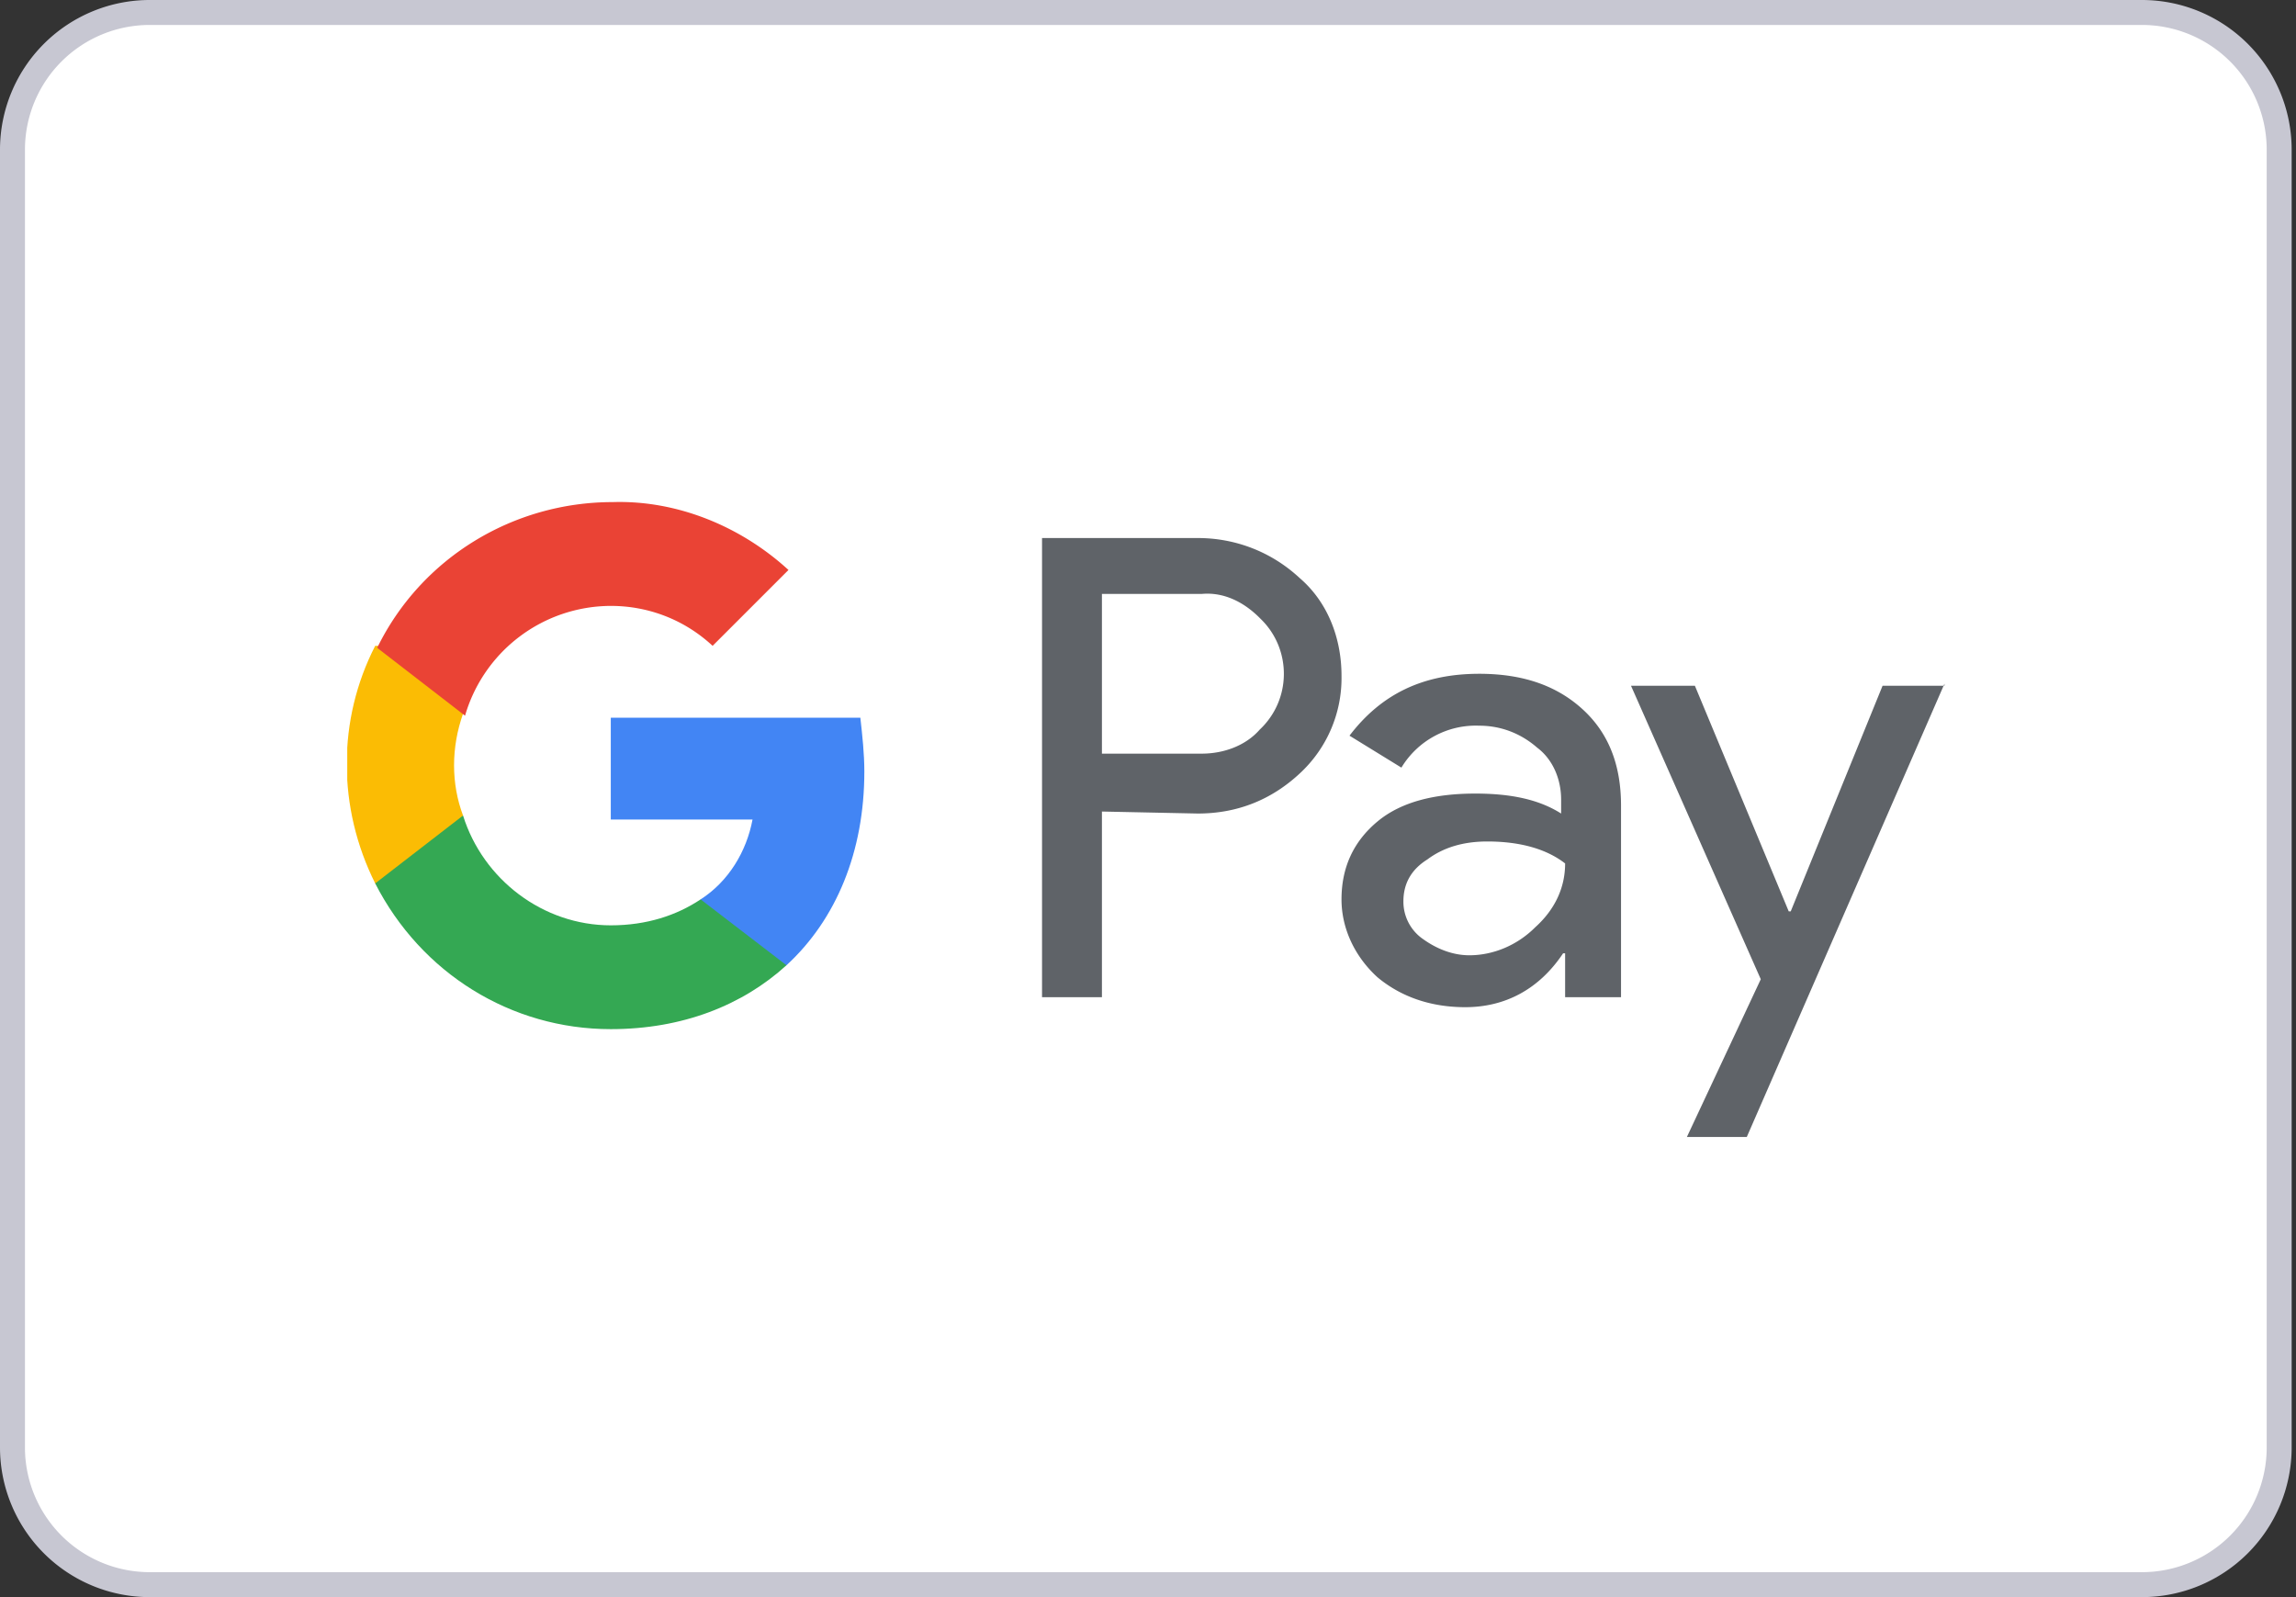
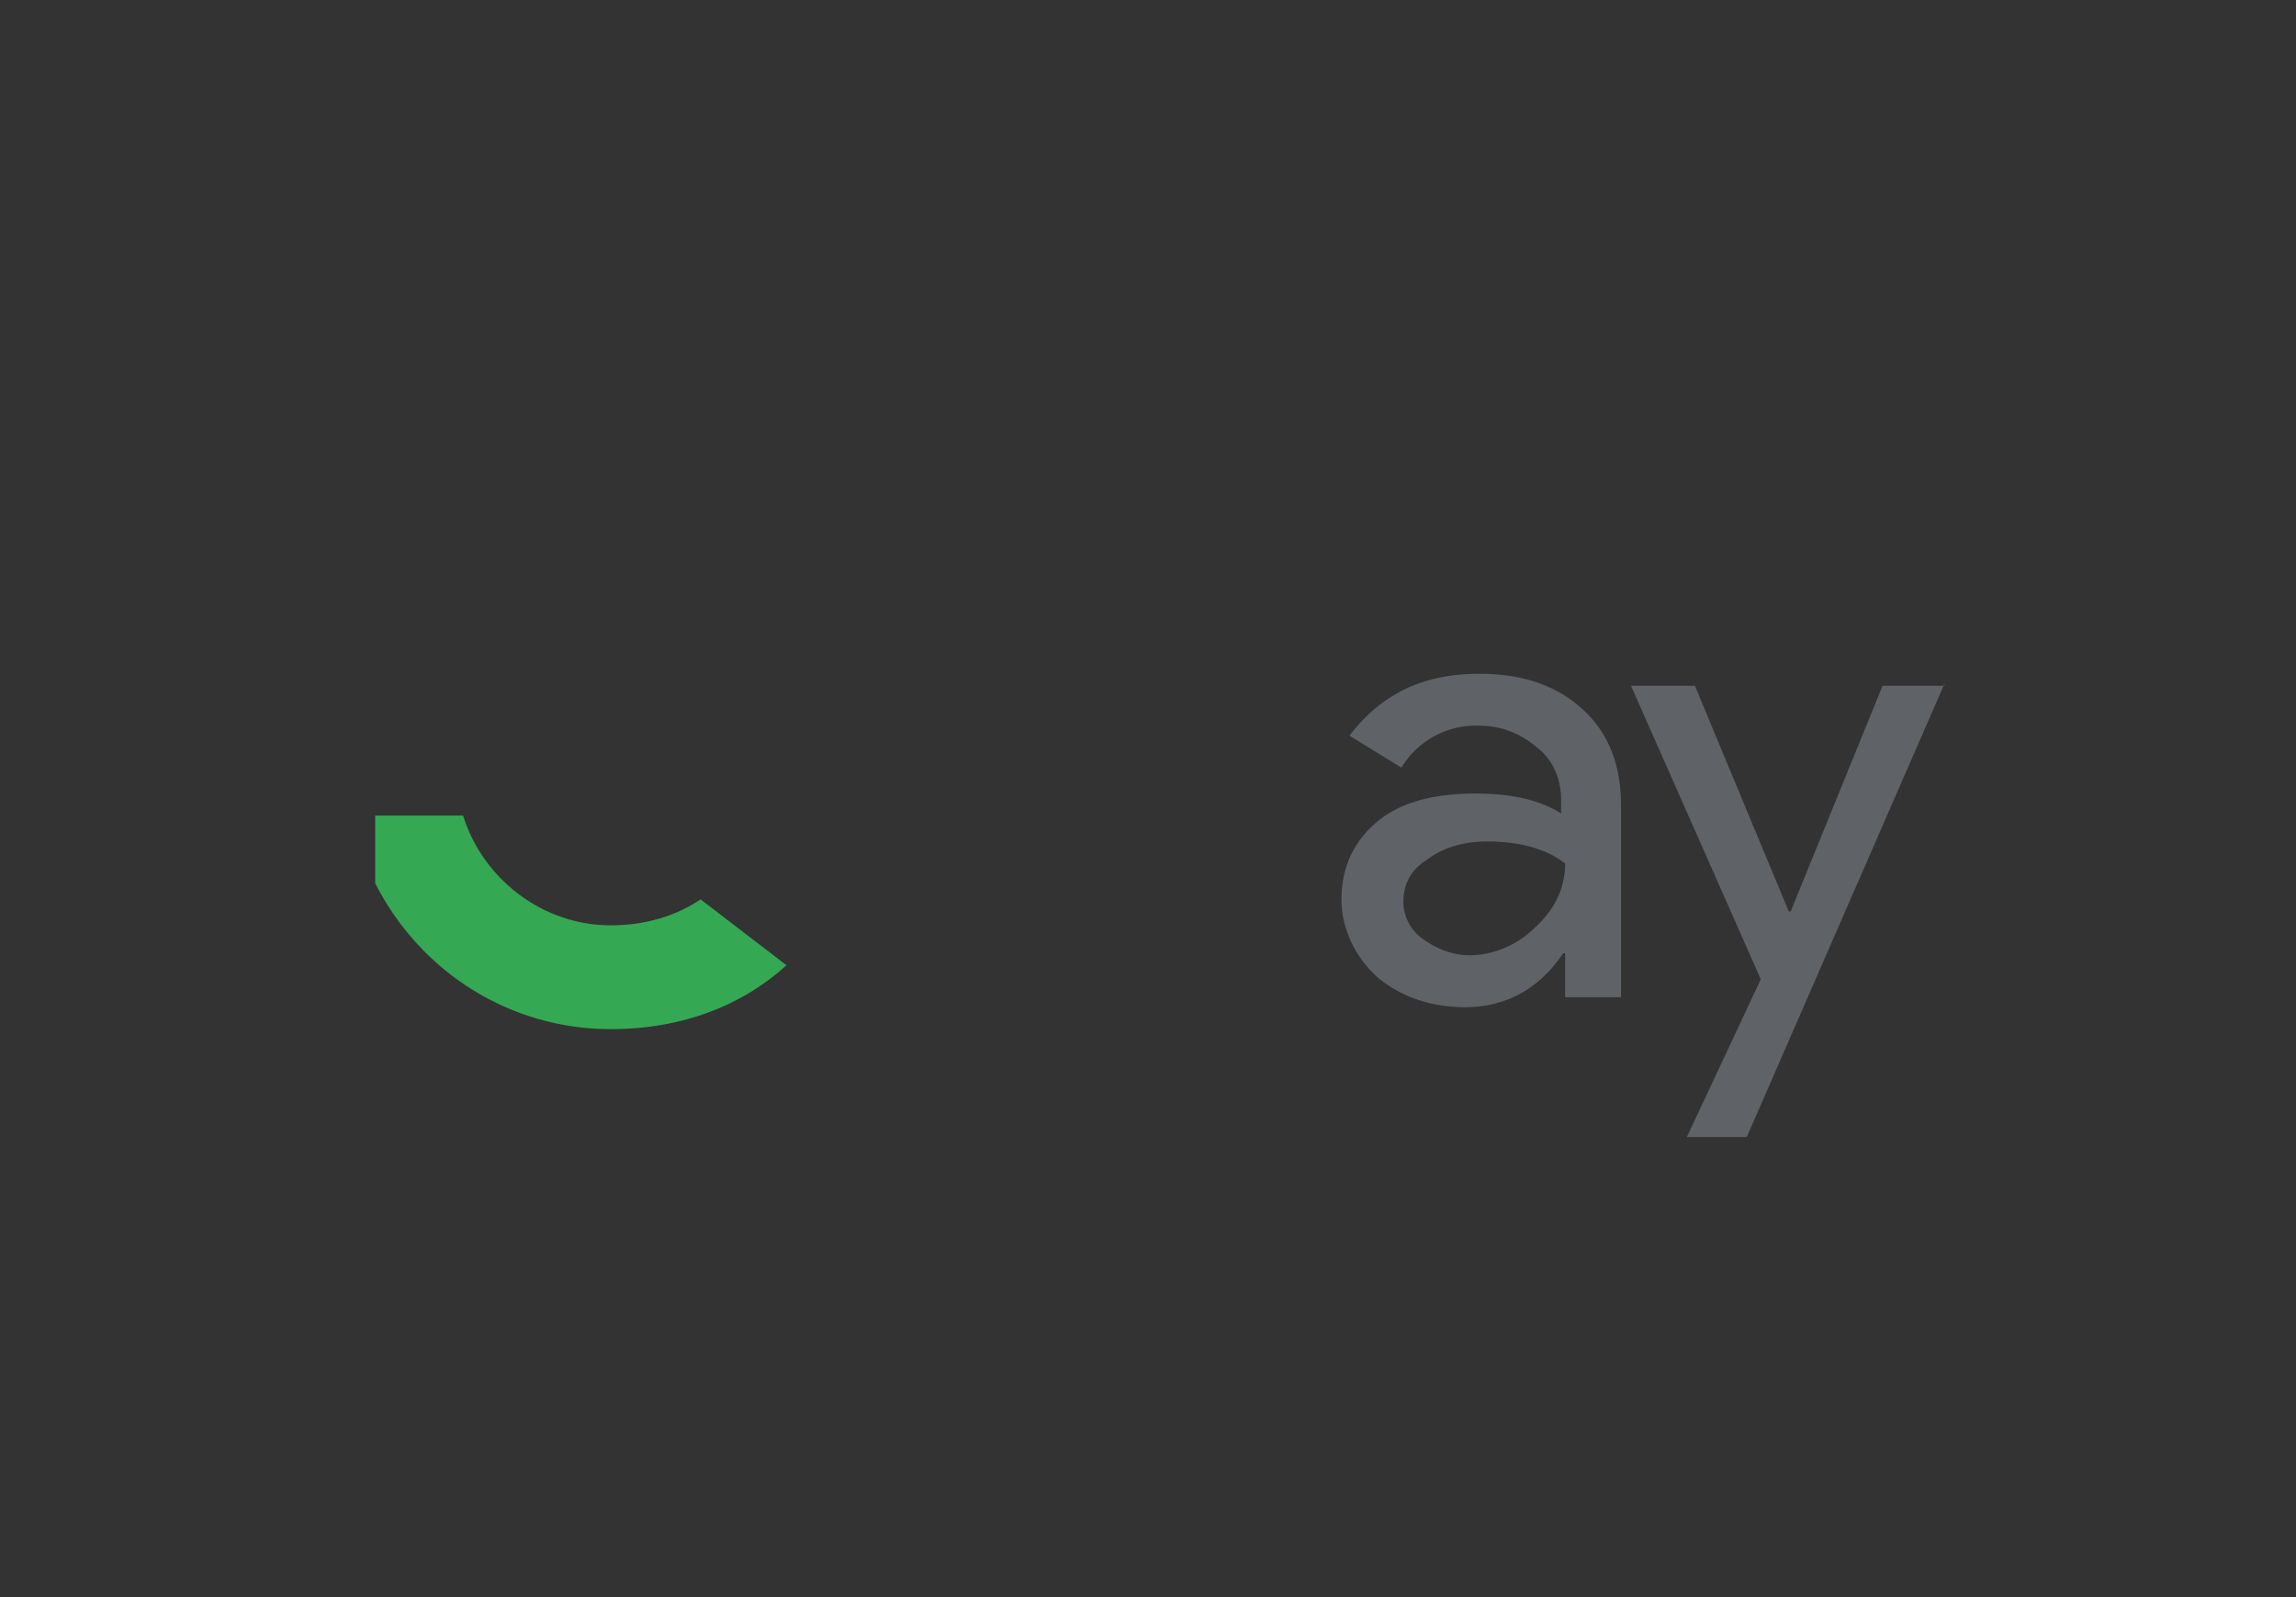
<svg xmlns="http://www.w3.org/2000/svg" width="46" height="32" fill="none">
  <rect width="100%" height="100%" fill="#333333" stroke="none" />
-   <path d="M3 .25h39.913A2.75 2.75 0 0 1 45.663 3v26a2.75 2.75 0 0 1-2.75 2.75H3A2.75 2.75 0 0 1 .25 29V3A2.75 2.75 0 0 1 3 .25z" fill="#fff" stroke="#c7c7d2" stroke-width=".5" />
  <g clip-path="url(#A)">
    <g fill="#5f6368">
-       <path d="M22.077 16.26v3.72h-1.2v-9.2h3.12c.76 0 1.48.28 2.04.8.56.48.84 1.2.84 1.96a2.6 2.6 0 0 1-.84 1.96c-.56.52-1.24.8-2.04.8l-1.92-.04zm0-4.36v3.2h2c.44 0 .88-.16 1.16-.48.64-.6.64-1.6.04-2.2l-.04-.04c-.32-.32-.72-.52-1.16-.48h-2z" />
      <path d="M29.637 13.5c.88 0 1.56.24 2.08.72s.76 1.12.76 1.92v3.84h-1.12v-.88h-.04c-.48.72-1.16 1.08-1.96 1.08-.68 0-1.28-.2-1.76-.6-.44-.4-.72-.96-.72-1.56 0-.64.24-1.16.72-1.56s1.16-.56 1.96-.56c.72 0 1.28.12 1.72.4v-.28c0-.4-.16-.8-.48-1.04-.32-.28-.72-.44-1.16-.44a1.74 1.74 0 0 0-1.56.84l-1.04-.64c.64-.84 1.48-1.24 2.6-1.24zm-1.52 4.56a.91.91 0 0 0 .4.76c.28.2.6.32.92.32.48 0 .96-.2 1.32-.56.4-.36.6-.8.6-1.28-.36-.28-.88-.44-1.56-.44-.48 0-.88.12-1.2.36-.32.2-.48.48-.48.84zm10.84-4.36l-3.96 9.08h-1.2l1.48-3.16-2.6-5.88h1.28l1.88 4.52h.04l1.84-4.52h1.24v-.04z" />
    </g>
-     <path d="M17.317 15.46c0-.36-.04-.72-.08-1.08h-5v2.04h2.84c-.12.64-.48 1.24-1.04 1.6v1.32h1.72c1-.92 1.56-2.28 1.56-3.88z" fill="#4285f4" />
    <path d="M12.237 20.62c1.44 0 2.64-.48 3.52-1.28l-1.72-1.32c-.48.32-1.08.52-1.8.52-1.36 0-2.56-.92-2.96-2.2h-1.76v1.36c.92 1.8 2.72 2.92 4.72 2.92z" fill="#34a853" />
-     <path d="M9.277 16.34c-.24-.64-.24-1.36 0-2.04v-1.36h-1.76c-.76 1.48-.76 3.24 0 4.76l1.76-1.36z" fill="#fbbc04" />
-     <path d="M12.237 12.14c.76 0 1.48.28 2.04.8l1.52-1.52c-.96-.88-2.24-1.4-3.52-1.36-2 0-3.84 1.12-4.72 2.92l1.76 1.36a3.05 3.05 0 0 1 2.92-2.2z" fill="#ea4335" />
  </g>
  <defs>
    <clipPath id="A">
      <path fill="#fff" transform="translate(6.957 8.38)" d="M0 0h32v15.24H0z" />
    </clipPath>
  </defs>
</svg>